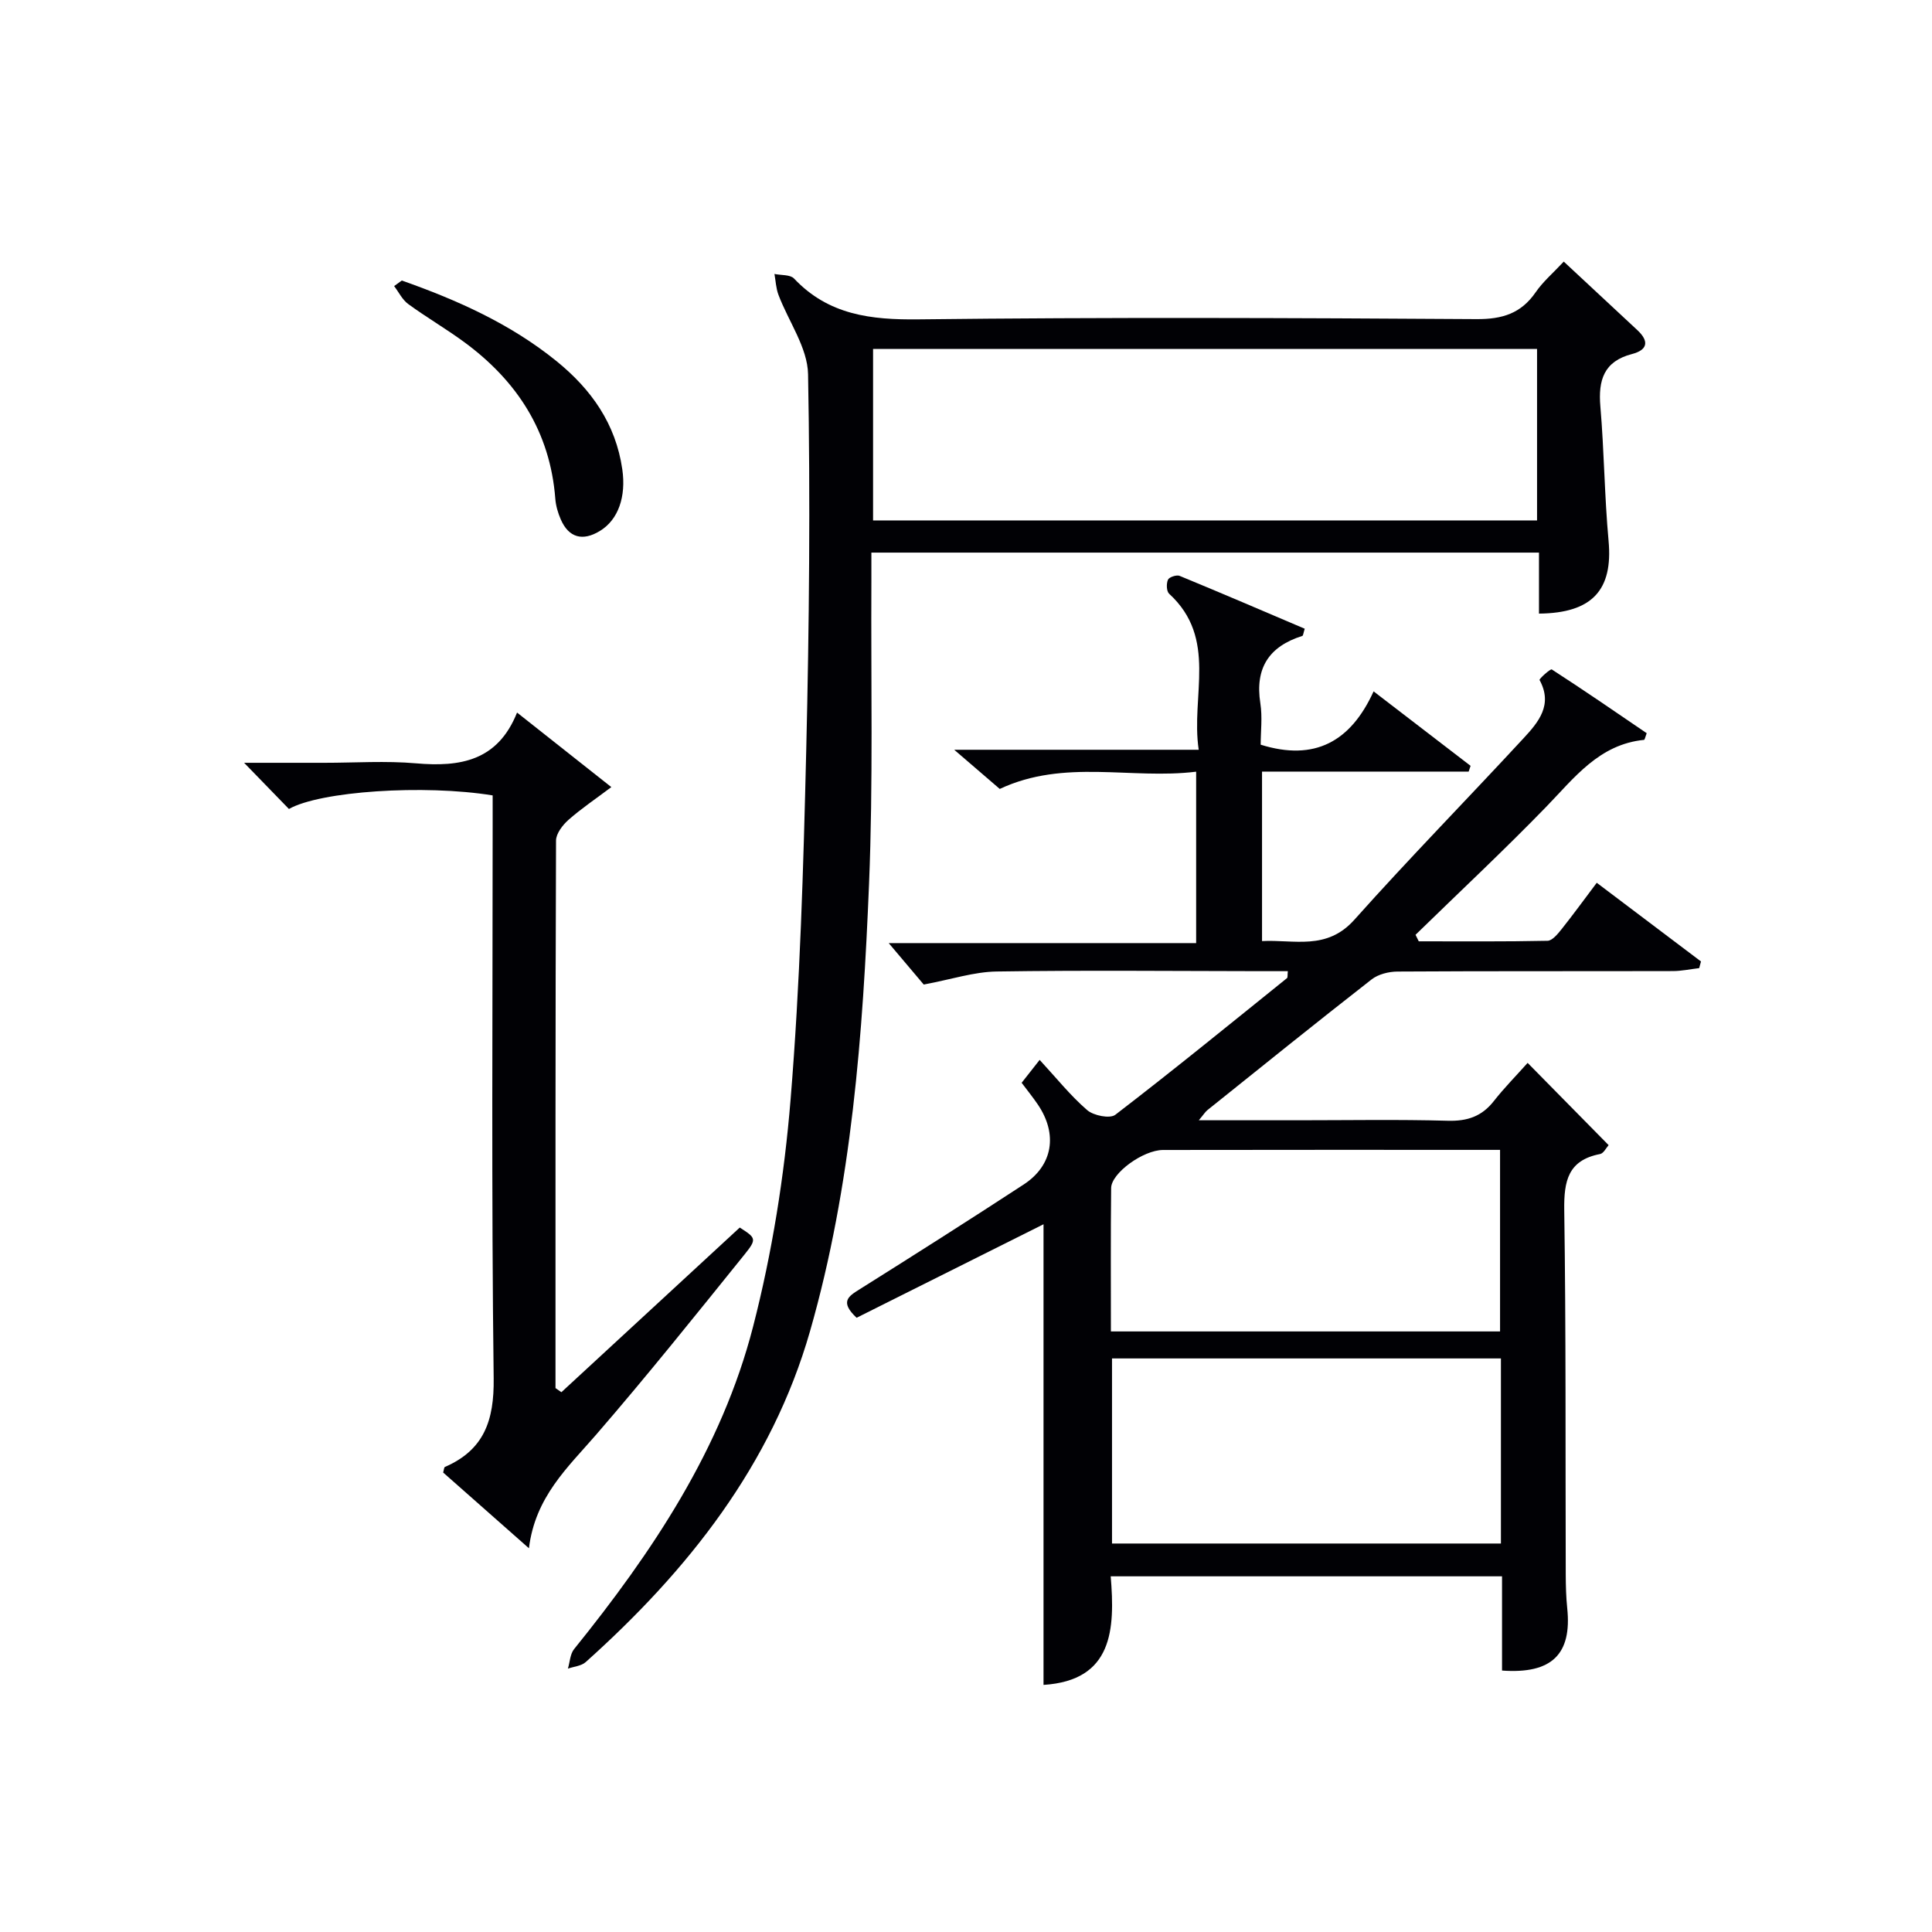
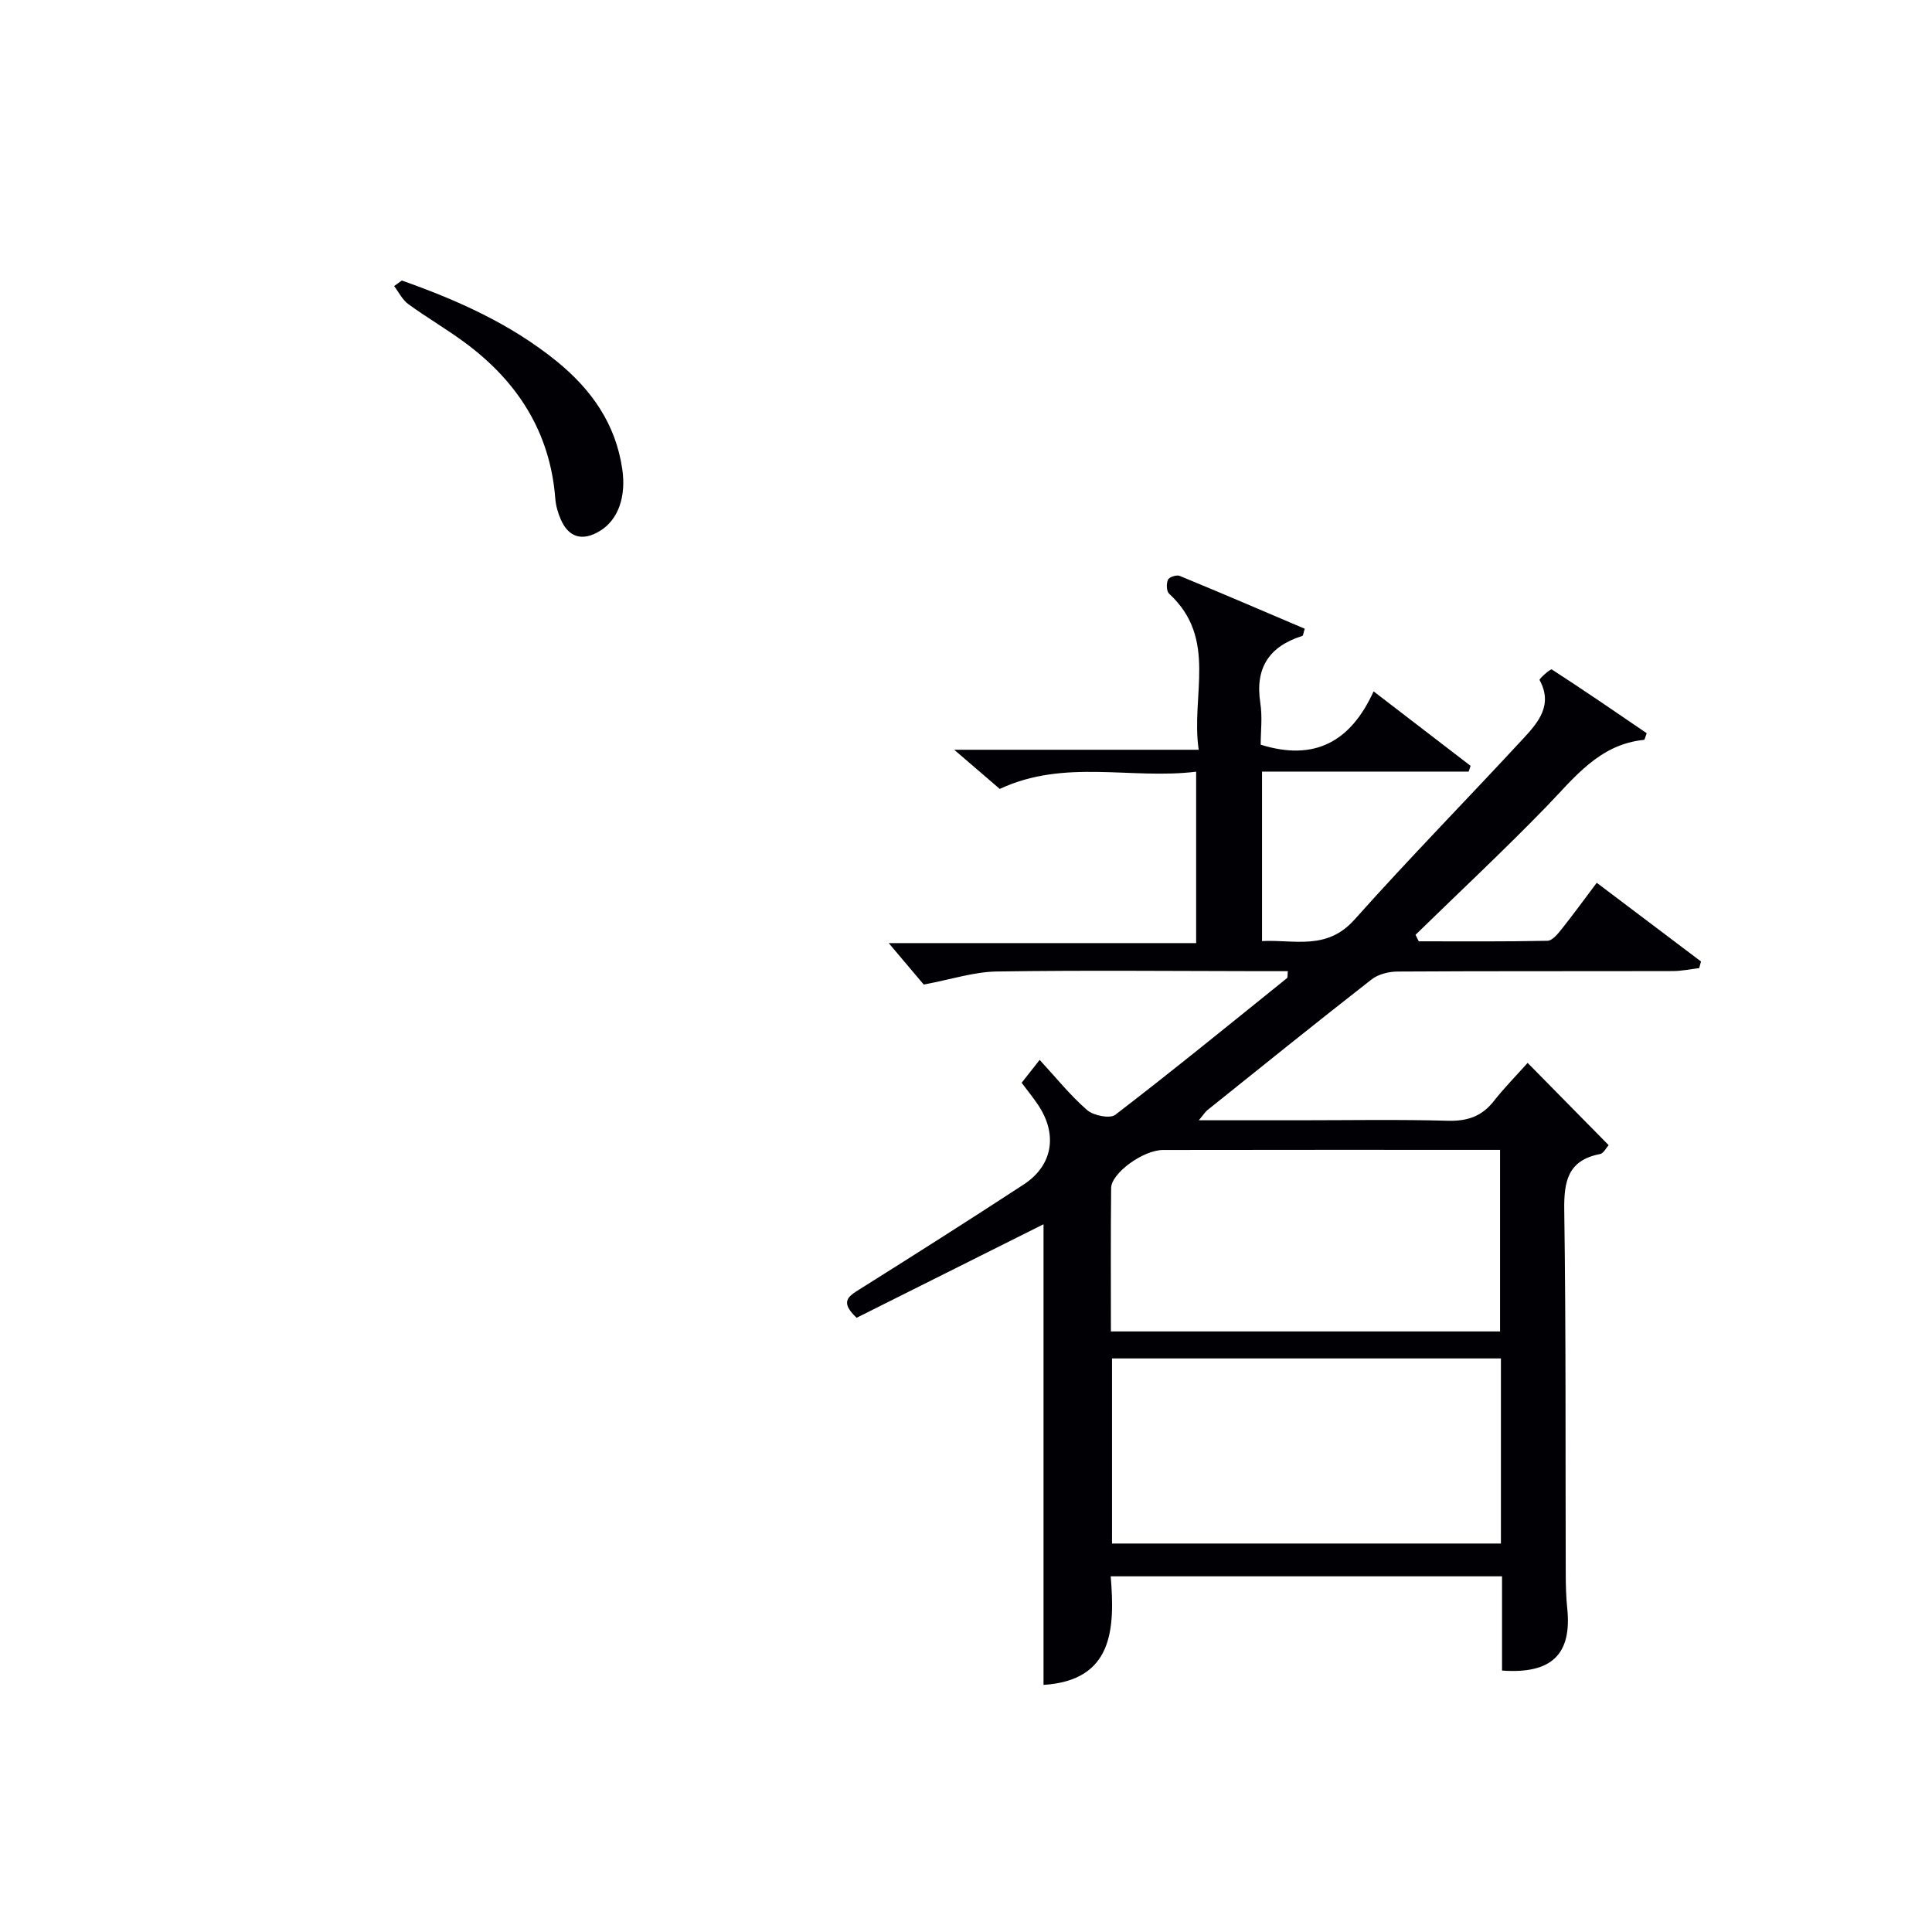
<svg xmlns="http://www.w3.org/2000/svg" enable-background="new 0 0 400 400" viewBox="0 0 400 400">
  <g fill="#010105">
    <path d="m266.63 201.07c-1.99 0-3.91 0-5.83 0-18.16-.02-36.33-.21-54.48.07-4.66.07-9.29 1.62-15.07 2.7-1.82-2.15-4.5-5.33-7.25-8.58h63.65c0-12 0-23.38 0-35.49-13.49 1.66-27.24-2.72-40.66 3.57-2.72-2.34-5.69-4.89-9.43-8.11h50.62c-1.68-11.19 4.01-23-6.12-32.3-.56-.51-.6-2.09-.25-2.9.23-.54 1.77-1.06 2.4-.81 8.69 3.58 17.33 7.29 25.92 10.95-.29.92-.32 1.43-.5 1.49-6.88 2.17-9.83 6.63-8.69 13.93.45 2.89.07 5.91.07 8.59 11.19 3.49 18.64-.64 23.38-11.04 7.09 5.44 13.59 10.43 20.08 15.42-.13.4-.27.79-.4 1.19-14.17 0-28.33 0-42.78 0v35.09c6.64-.35 13.37 2.02 19.12-4.42 11.41-12.78 23.42-25.02 35.05-37.6 3.06-3.31 6.1-6.9 3.29-12.03-.12-.23 2.25-2.37 2.53-2.19 6.66 4.3 13.2 8.8 19.65 13.2-.32.84-.41 1.37-.55 1.38-9.32.94-14.42 7.85-20.3 13.91-8.78 9.04-17.99 17.65-27.01 26.45.22.45.45.9.67 1.35 8.89 0 17.78.08 26.66-.11.99-.02 2.11-1.41 2.89-2.38 2.38-2.99 4.63-6.08 7.3-9.63 7.24 5.47 14.41 10.88 21.58 16.29-.12.46-.25.92-.37 1.38-1.82.21-3.64.61-5.47.61-19 .05-37.99-.02-56.99.1-1.82.01-3.99.55-5.38 1.64-11.41 8.9-22.68 17.99-33.97 27.04-.46.37-.78.91-1.79 2.11h20.58c10.33 0 20.67-.19 30.99.1 4.03.11 7.02-.9 9.5-4.06 2.15-2.74 4.61-5.23 7.01-7.92 5.93 6.03 11.24 11.41 16.77 17.03-.5.54-1.03 1.69-1.77 1.84-6.64 1.28-7.5 5.58-7.42 11.59.37 25.16.23 50.32.31 75.48.01 2.33.07 4.67.31 6.99.98 9.48-3.18 13.63-13.5 12.88 0-6.39 0-12.82 0-19.51-27.05 0-53.64 0-81.02 0 .9 10.96.48 21.56-13.91 22.48 0-31.78 0-63.64 0-95.37-12.55 6.28-25.77 12.89-38.7 19.36-3.52-3.31-1.71-4.43.55-5.85 11.4-7.16 22.77-14.38 34.04-21.74 6.06-3.96 7.09-10.42 2.94-16.55-1.01-1.49-2.15-2.9-3.36-4.51 1.1-1.4 2.08-2.65 3.73-4.74 3.43 3.71 6.35 7.38 9.83 10.39 1.32 1.15 4.73 1.83 5.84.97 12.01-9.22 23.74-18.79 35.54-28.29.17-.14.08-.59.17-1.44zm-36.4 118.5h80.52c0-12.94 0-25.51 0-38.32-26.93 0-53.61 0-80.52 0zm-.23-43.91h80.57c0-12.7 0-25.06 0-37.59-23.54 0-46.66-.03-69.77.02-4.14.01-10.72 4.81-10.75 7.88-.11 9.79-.05 19.58-.05 29.69z" />
-     <path d="m323.76 54.16c5.31 4.94 10.29 9.57 15.26 14.21 2.46 2.3 2.1 4.09-1.14 4.93-5.82 1.51-7.01 5.4-6.54 10.86.79 9.26.85 18.59 1.7 27.85.92 10.08-3.33 14.93-14.41 15.03 0-4.09 0-8.19 0-12.63-46.21 0-91.91 0-138.22 0 0 2.11.01 4.07 0 6.03-.11 20.83.37 41.68-.48 62.48-1.28 31.23-3.57 62.49-12.22 92.68-7.93 27.69-25.27 49.55-46.45 68.52-.91.81-2.44.92-3.68 1.35.41-1.36.45-3.01 1.28-4.04 16.22-20.1 30.53-41.46 37.04-66.7 3.96-15.35 6.49-31.26 7.78-47.07 1.97-24.02 2.66-48.16 3.24-72.26.62-25.97.86-51.96.38-77.92-.1-5.52-4.07-10.96-6.14-16.47-.5-1.34-.56-2.86-.82-4.29 1.38.29 3.27.11 4.06.95 7.13 7.54 15.89 8.57 25.82 8.45 38.49-.45 76.99-.3 115.49-.05 5.33.03 9.21-1.17 12.24-5.57 1.49-2.17 3.57-3.94 5.81-6.34zm-143 53.59h137.47c0-11.9 0-23.62 0-35.5-45.95 0-91.53 0-137.47 0z" />
-     <path d="m116.23 288.24c12.3-11.35 24.6-22.71 36.93-34.09 3.33 2.14 3.59 2.35 1.01 5.55-10.13 12.56-20.21 25.16-30.76 37.35-5.89 6.8-12.6 12.87-13.9 23.5-6.54-5.77-12.19-10.76-17.76-15.68.17-.58.18-1.07.36-1.15 8.11-3.53 10.21-9.61 10.1-18.34-.48-38.3-.21-76.61-.21-114.92 0-1.95 0-3.91 0-5.78-14.27-2.32-35.73-.86-42.18 2.81-2.9-2.99-5.82-6-9.28-9.56h16.62c6.33 0 12.7-.44 18.98.11 9.11.79 16.9-.47 20.91-10.51 6.64 5.25 12.72 10.05 19.52 15.43-3.25 2.45-6.22 4.44-8.87 6.78-1.21 1.07-2.57 2.84-2.58 4.29-.14 37.79-.11 75.57-.11 113.36.4.29.81.57 1.22.85z" />
    <path d="m83.19 58.08c11.46 4.04 22.48 8.95 32.03 16.69 7.19 5.83 12.26 12.96 13.62 22.4.81 5.61-.8 10.43-4.64 12.76-3.58 2.18-6.44 1.39-8.09-2.37-.59-1.35-1.03-2.85-1.14-4.31-1.07-13.88-7.92-24.4-18.91-32.46-3.75-2.75-7.79-5.1-11.54-7.84-1.23-.9-1.96-2.46-2.92-3.72.53-.39 1.06-.77 1.59-1.15z" />
  </g>
</svg>